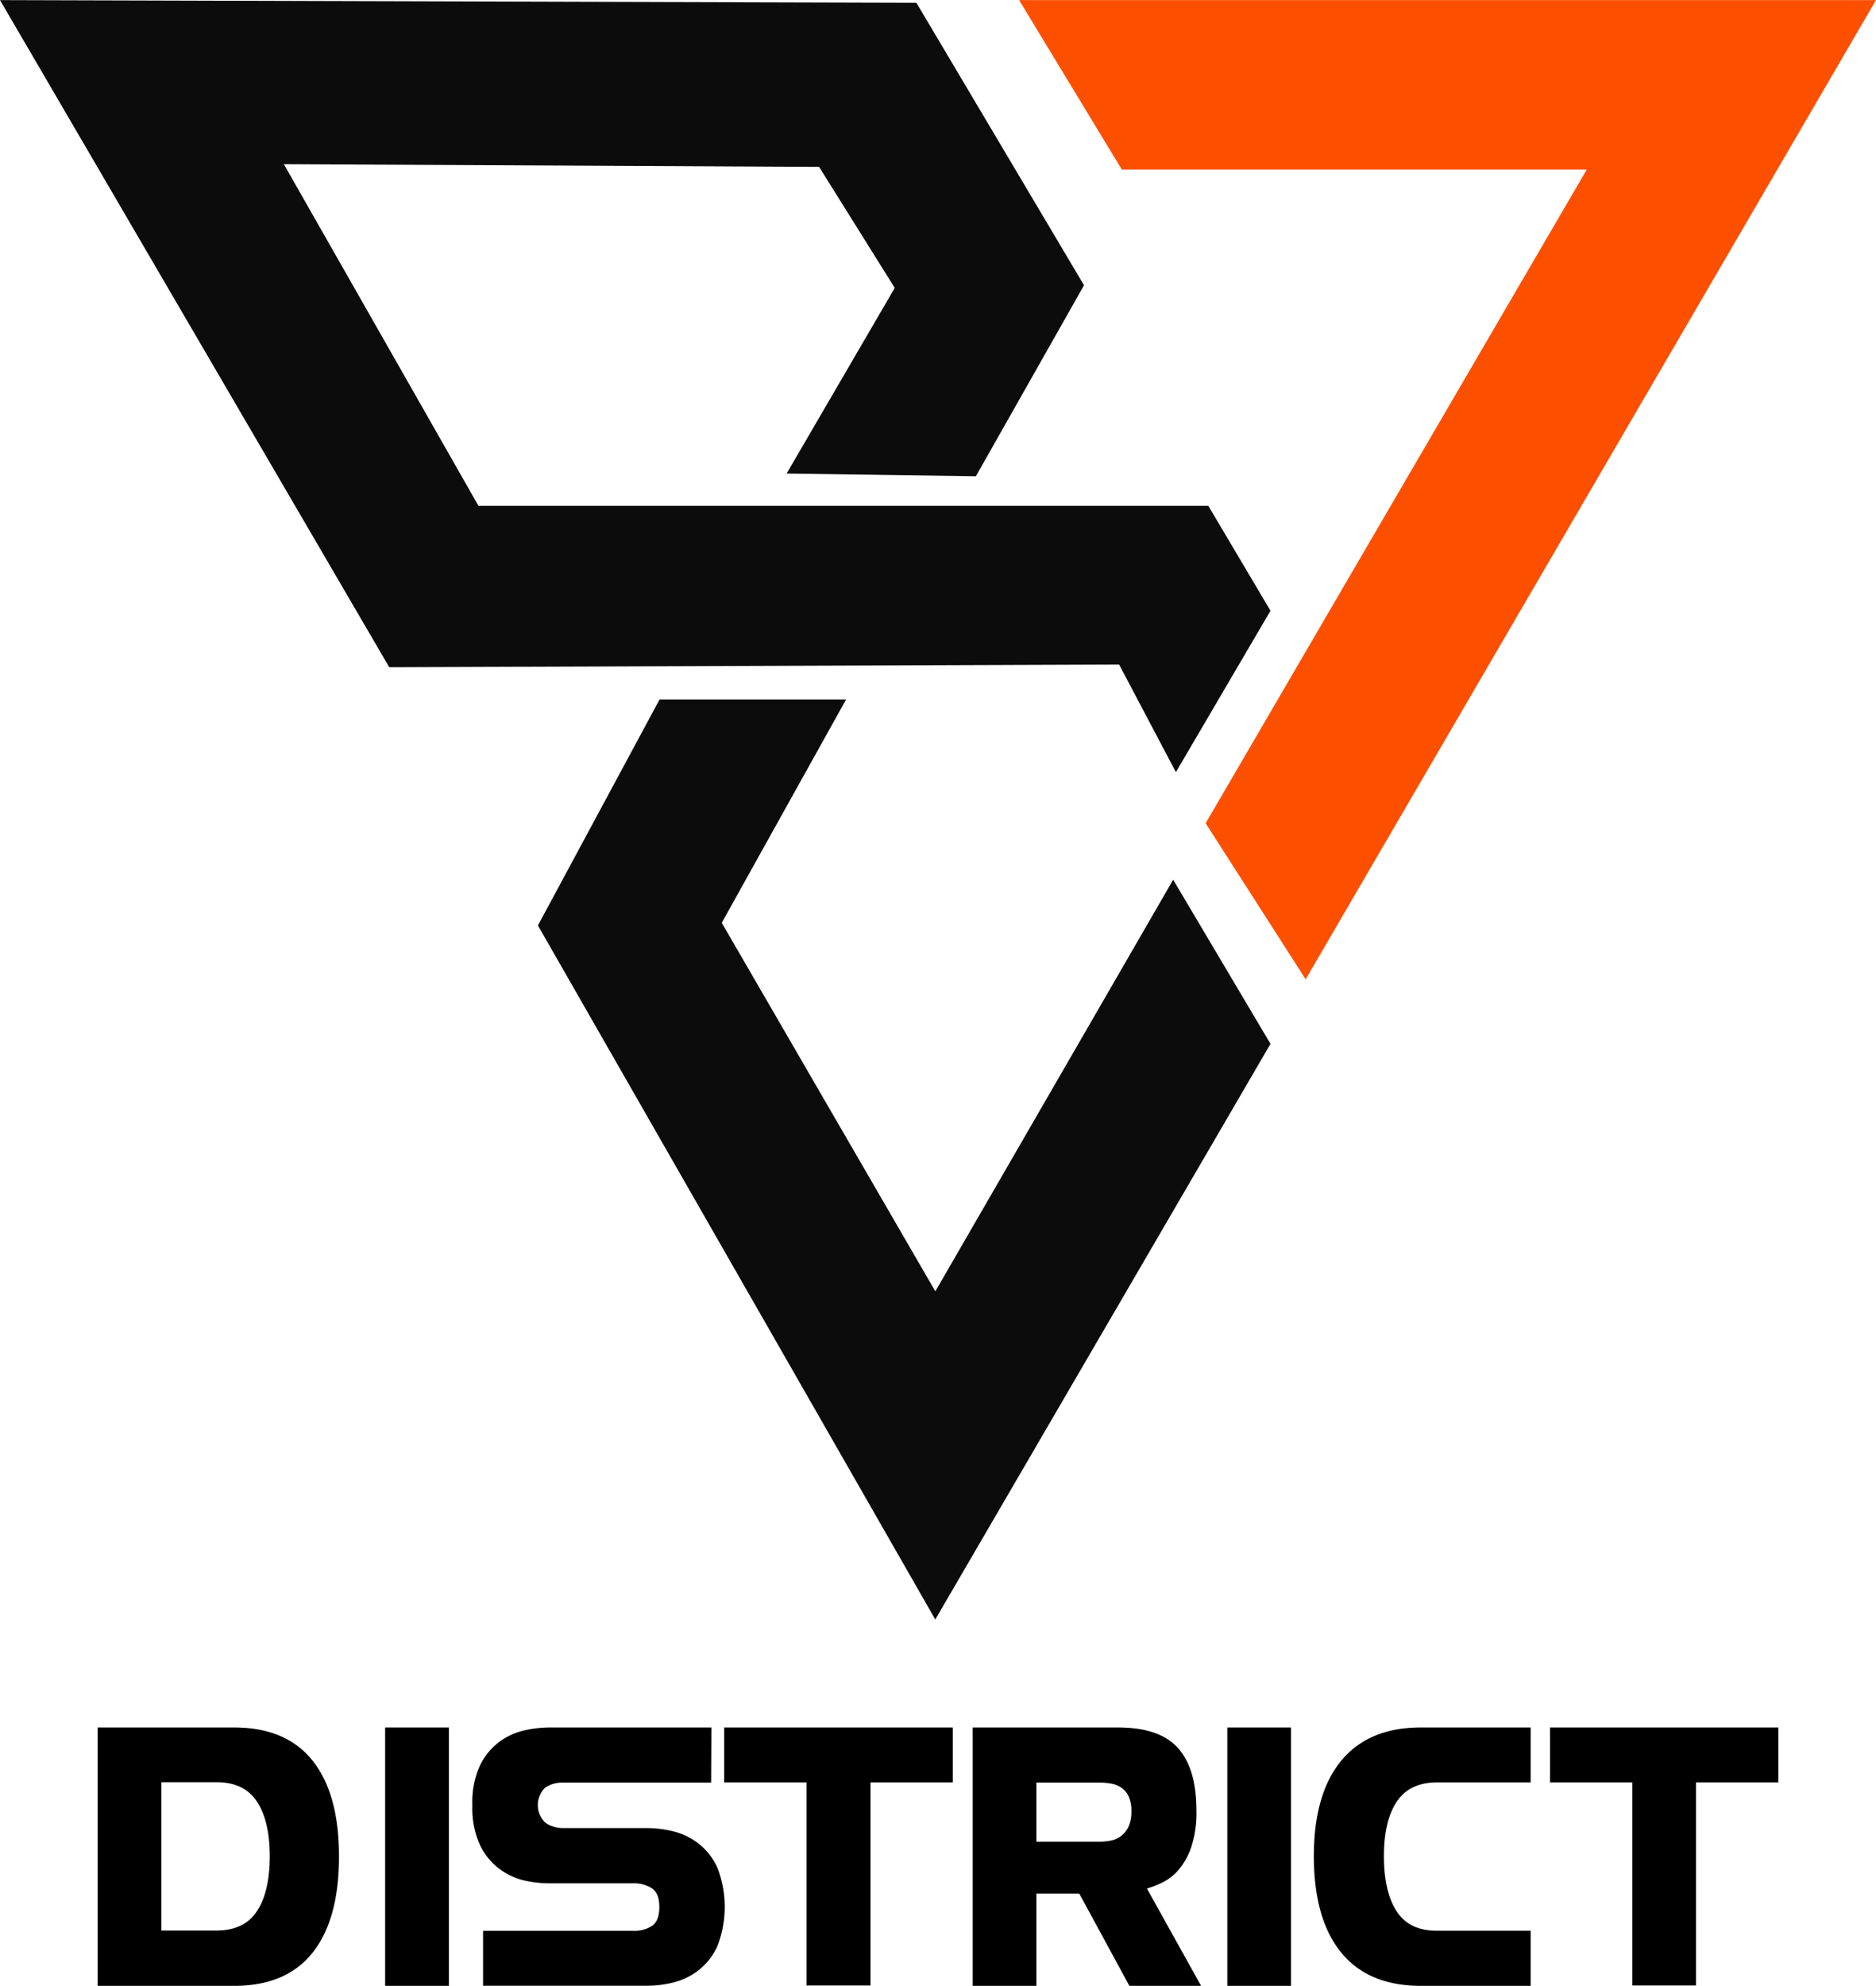
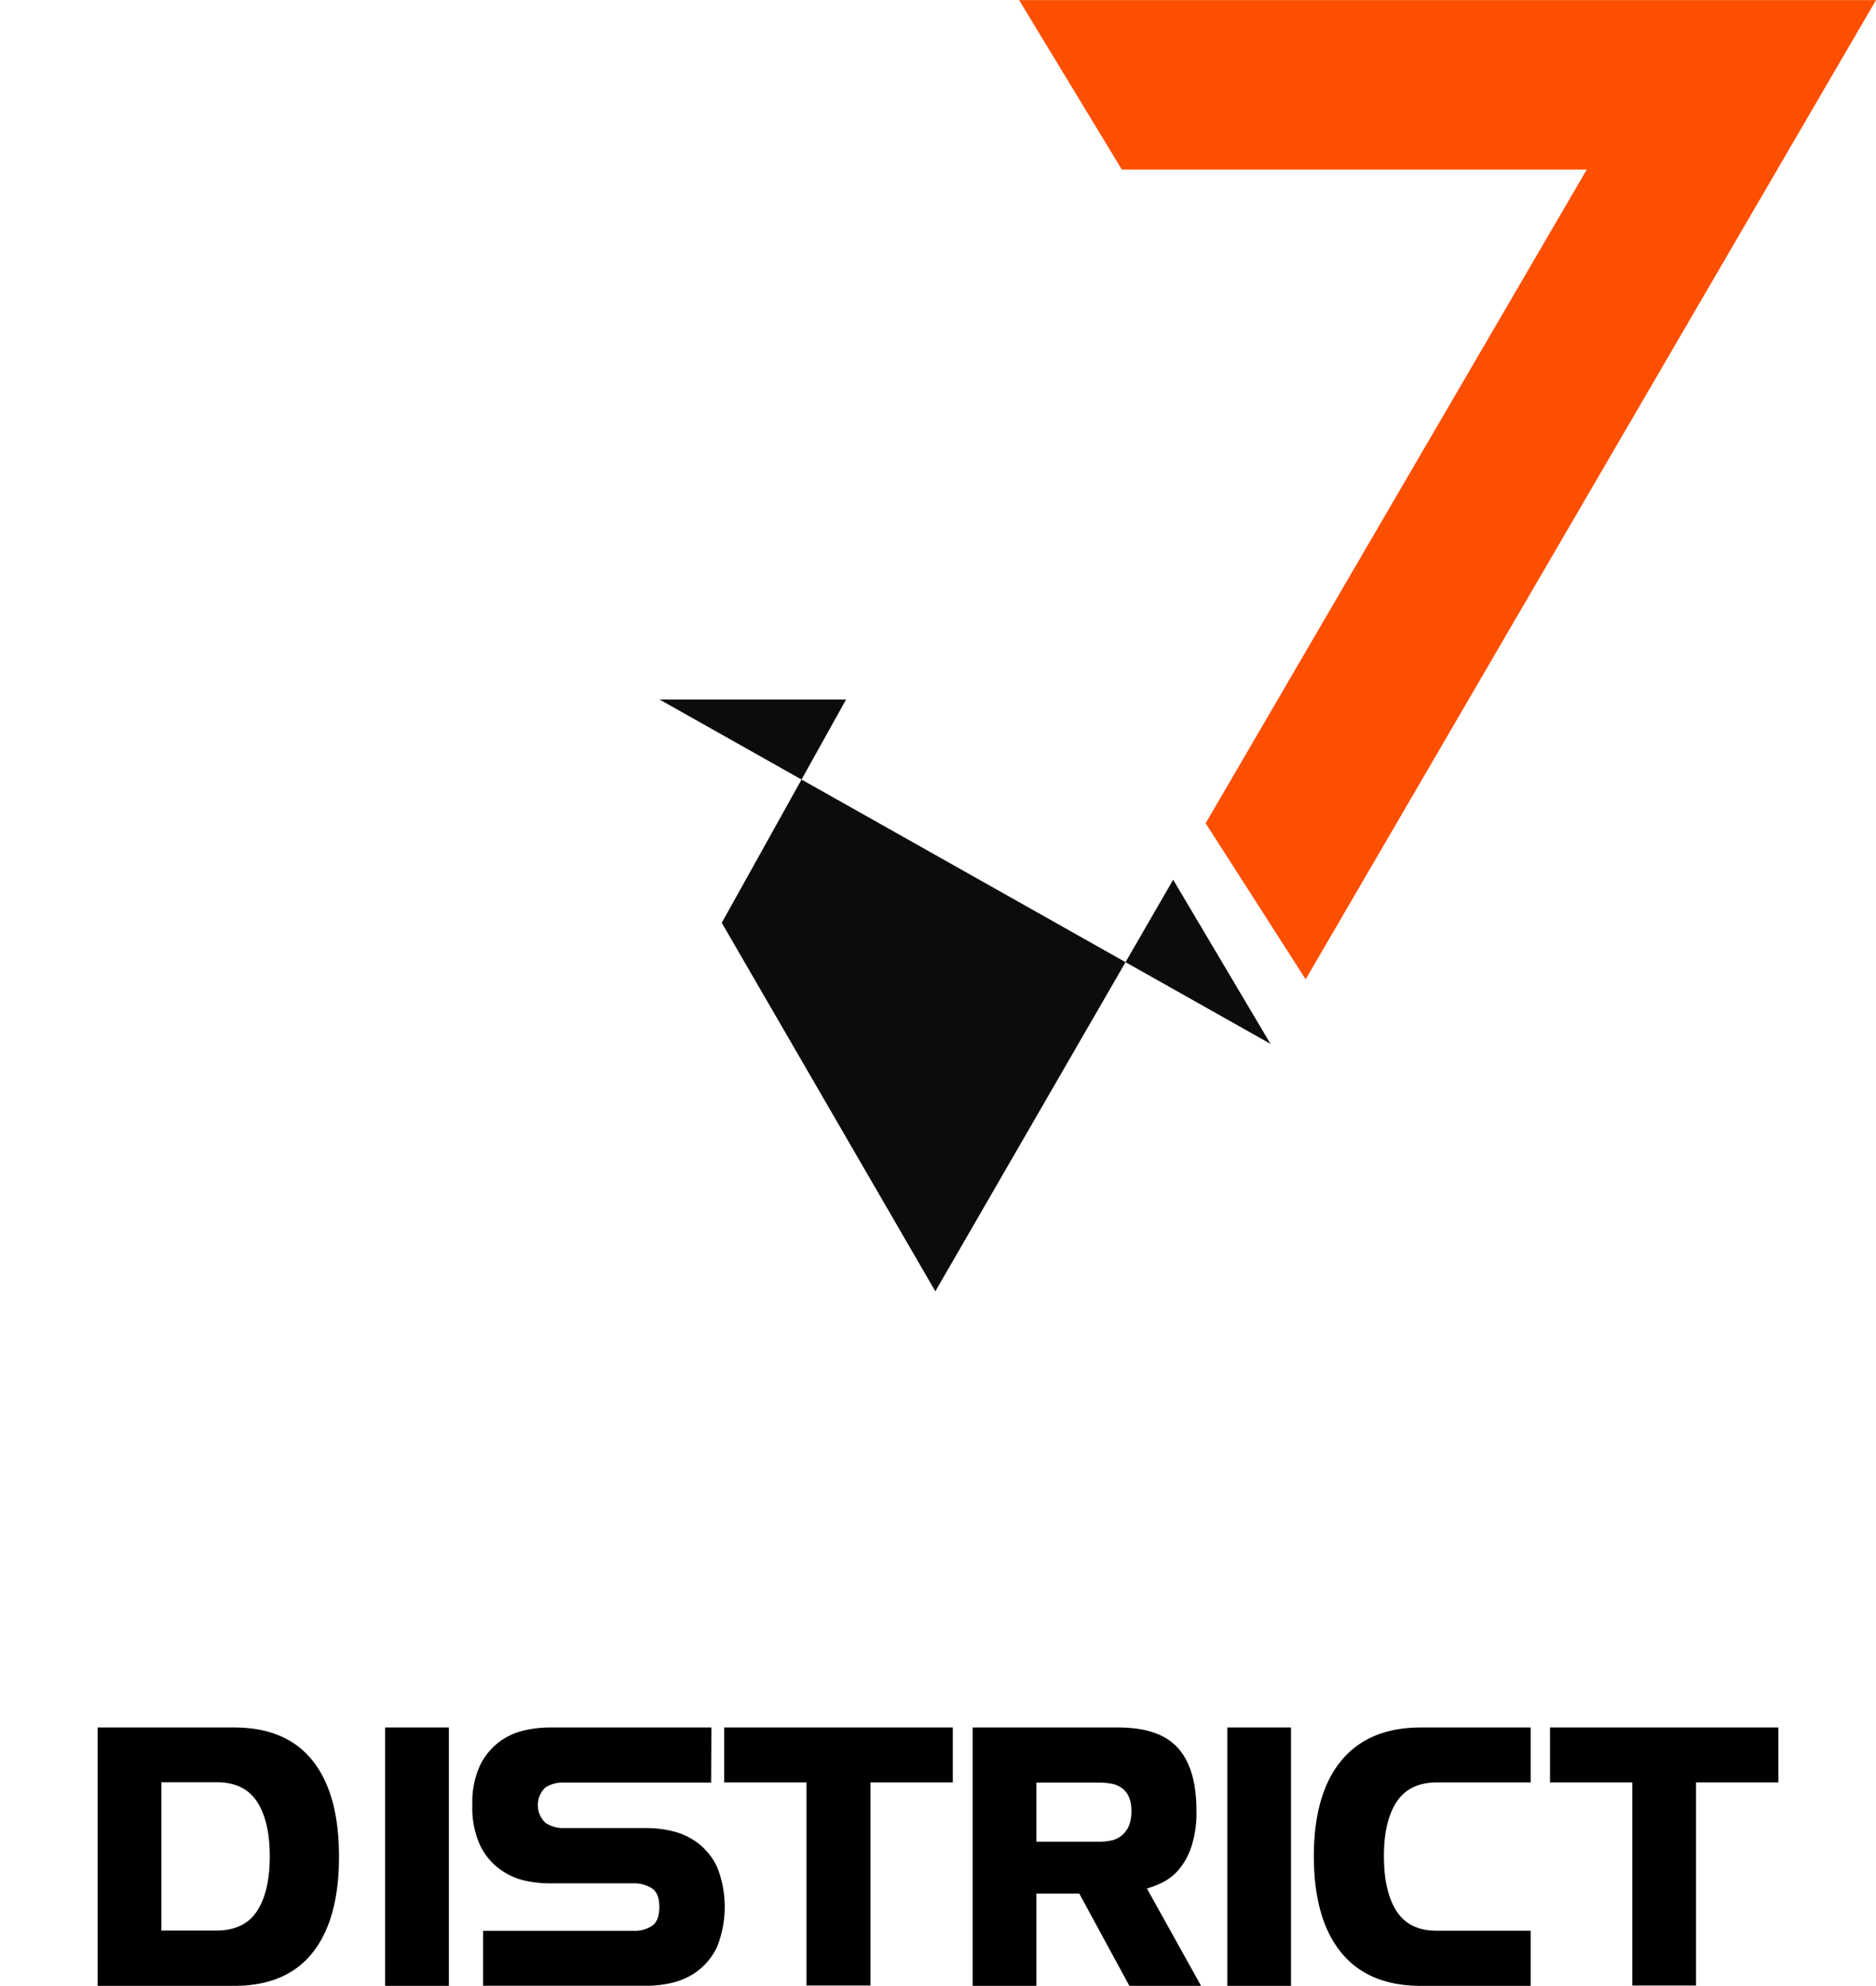
<svg xmlns="http://www.w3.org/2000/svg" viewBox="0 0 341.95 361.74" width="2363" height="2500">
  <g fill-rule="evenodd">
-     <path d="M120.22 127.41h34l-22.66 40.68 38.93 67.13 43.35-74.98 17.74 29.9L170.48 295 98.05 168.57z" fill="#0c0c0c" />
-     <path d="M203.99 121.04l10.35 19.6 17.24-29.4-11.33-19.11H87.21L51.74 29.89l97.56.49 13.79 22.05-19.71 33.82 34.5.49 19.71-34.79L167.04.49 0 0l70.95 121.53z" fill="#0c0c0c" />
+     <path d="M120.22 127.41h34l-22.66 40.68 38.93 67.13 43.35-74.98 17.74 29.9z" fill="#0c0c0c" />
    <path d="M219.76 149.95l18.23 28.43L341.95 0H185.76l18.72 30.87h84.75z" fill="#fc4f00" />
  </g>
  <path d="M17.8 314.67h24.87q9.49 0 14.31 6.05t4.81 17.48q0 11.44-4.81 17.49t-14.31 6.05H17.8zm11.62 37h10q5.09 0 7.42-3.54t2.33-10q0-6.4-2.33-9.95t-7.42-3.54h-10zM70.2 361.74v-47.07h11.62v47.07zM129.62 324.71h-27.05a5.57 5.57 0 0 0-3.18.91 4.43 4.43 0 0 0 .06 6.44 5.73 5.73 0 0 0 3.24.94h15.43a20 20 0 0 1 4.51.57 12.51 12.51 0 0 1 4.57 2.15 12 12 0 0 1 3.51 4.36 19.73 19.73 0 0 1 0 14.55 11.93 11.93 0 0 1-3.51 4.37 12.51 12.51 0 0 1-4.57 2.15 20 20 0 0 1-4.51.57H88.05v-10h27.53a5.72 5.72 0 0 0 3.27-.91c.88-.61 1.33-1.75 1.33-3.45s-.46-2.78-1.36-3.39a6 6 0 0 0-3.36-.91H100a20.9 20.9 0 0 1-4.54-.54 12.16 12.16 0 0 1-4.46-2.11 11.75 11.75 0 0 1-3.51-4.32 16.29 16.29 0 0 1-1.39-7.27 16.08 16.08 0 0 1 1.39-7.23A11.81 11.81 0 0 1 91 317.3a12.16 12.16 0 0 1 4.54-2.09 20.9 20.9 0 0 1 4.54-.54h29.59zM173.67 314.67v10h-15v37H147v-37h-15v-10zM188.91 344.92v16.82H177.3v-47.07h26.5q7.56 0 10.92 3.75t3.36 11.37a19.82 19.82 0 0 1-.94 6.66 12.64 12.64 0 0 1-2.3 4.14 9.16 9.16 0 0 1-2.93 2.3 17.49 17.49 0 0 1-2.85 1.12l9.87 17.73h-13.07l-9.14-16.82zm0-9.44h11.44a11 11 0 0 0 2.15-.21 4.32 4.32 0 0 0 1.87-.85 4.75 4.75 0 0 0 1.34-1.69 6.58 6.58 0 0 0 .51-2.82 6.2 6.2 0 0 0-.51-2.72 4 4 0 0 0-1.34-1.57 4.67 4.67 0 0 0-1.87-.73 12.82 12.82 0 0 0-2.15-.18h-11.44zM223.71 361.74v-47.07h11.61v47.07zM279 361.74h-20q-9.56 0-14.52-6.05t-5-17.49q0-11.43 5-17.48t14.52-6.05h20v10h-17q-5.08 0-7.42 3.54t-2.32 9.95q0 6.42 2.32 10t7.42 3.54h17zM324.15 314.67v10h-15v37h-11.62v-37h-15v-10z" />
</svg>